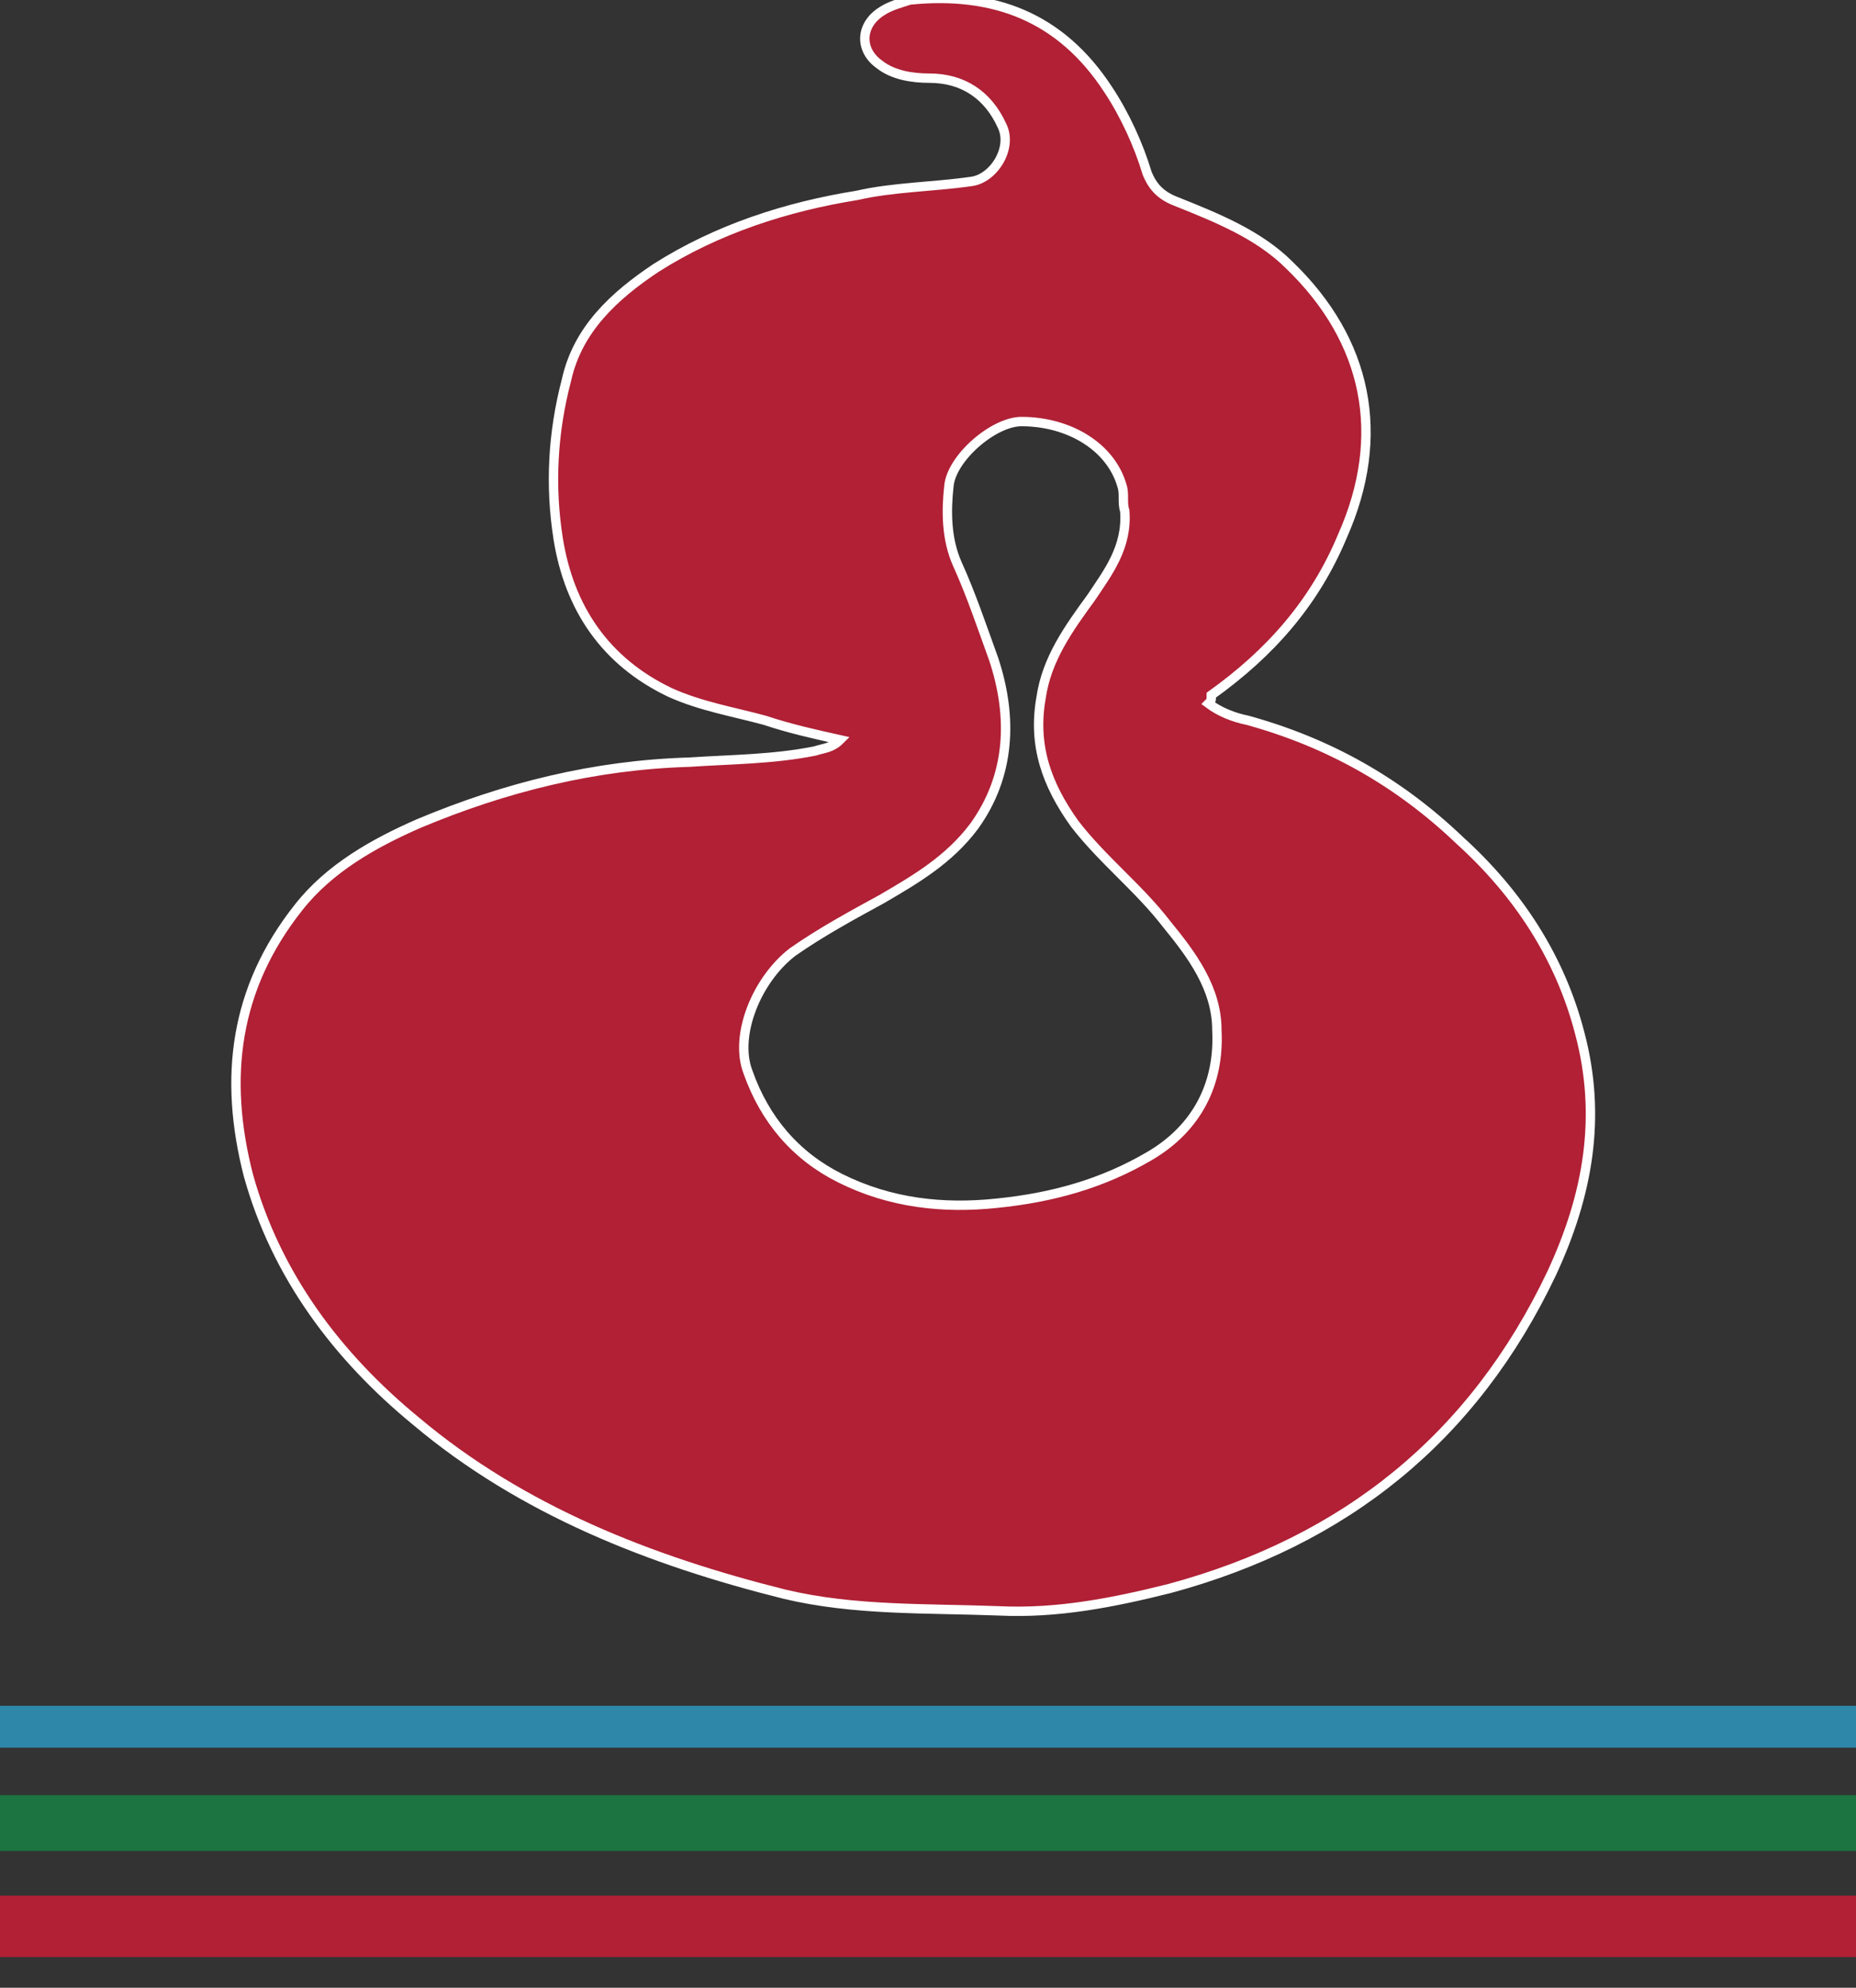
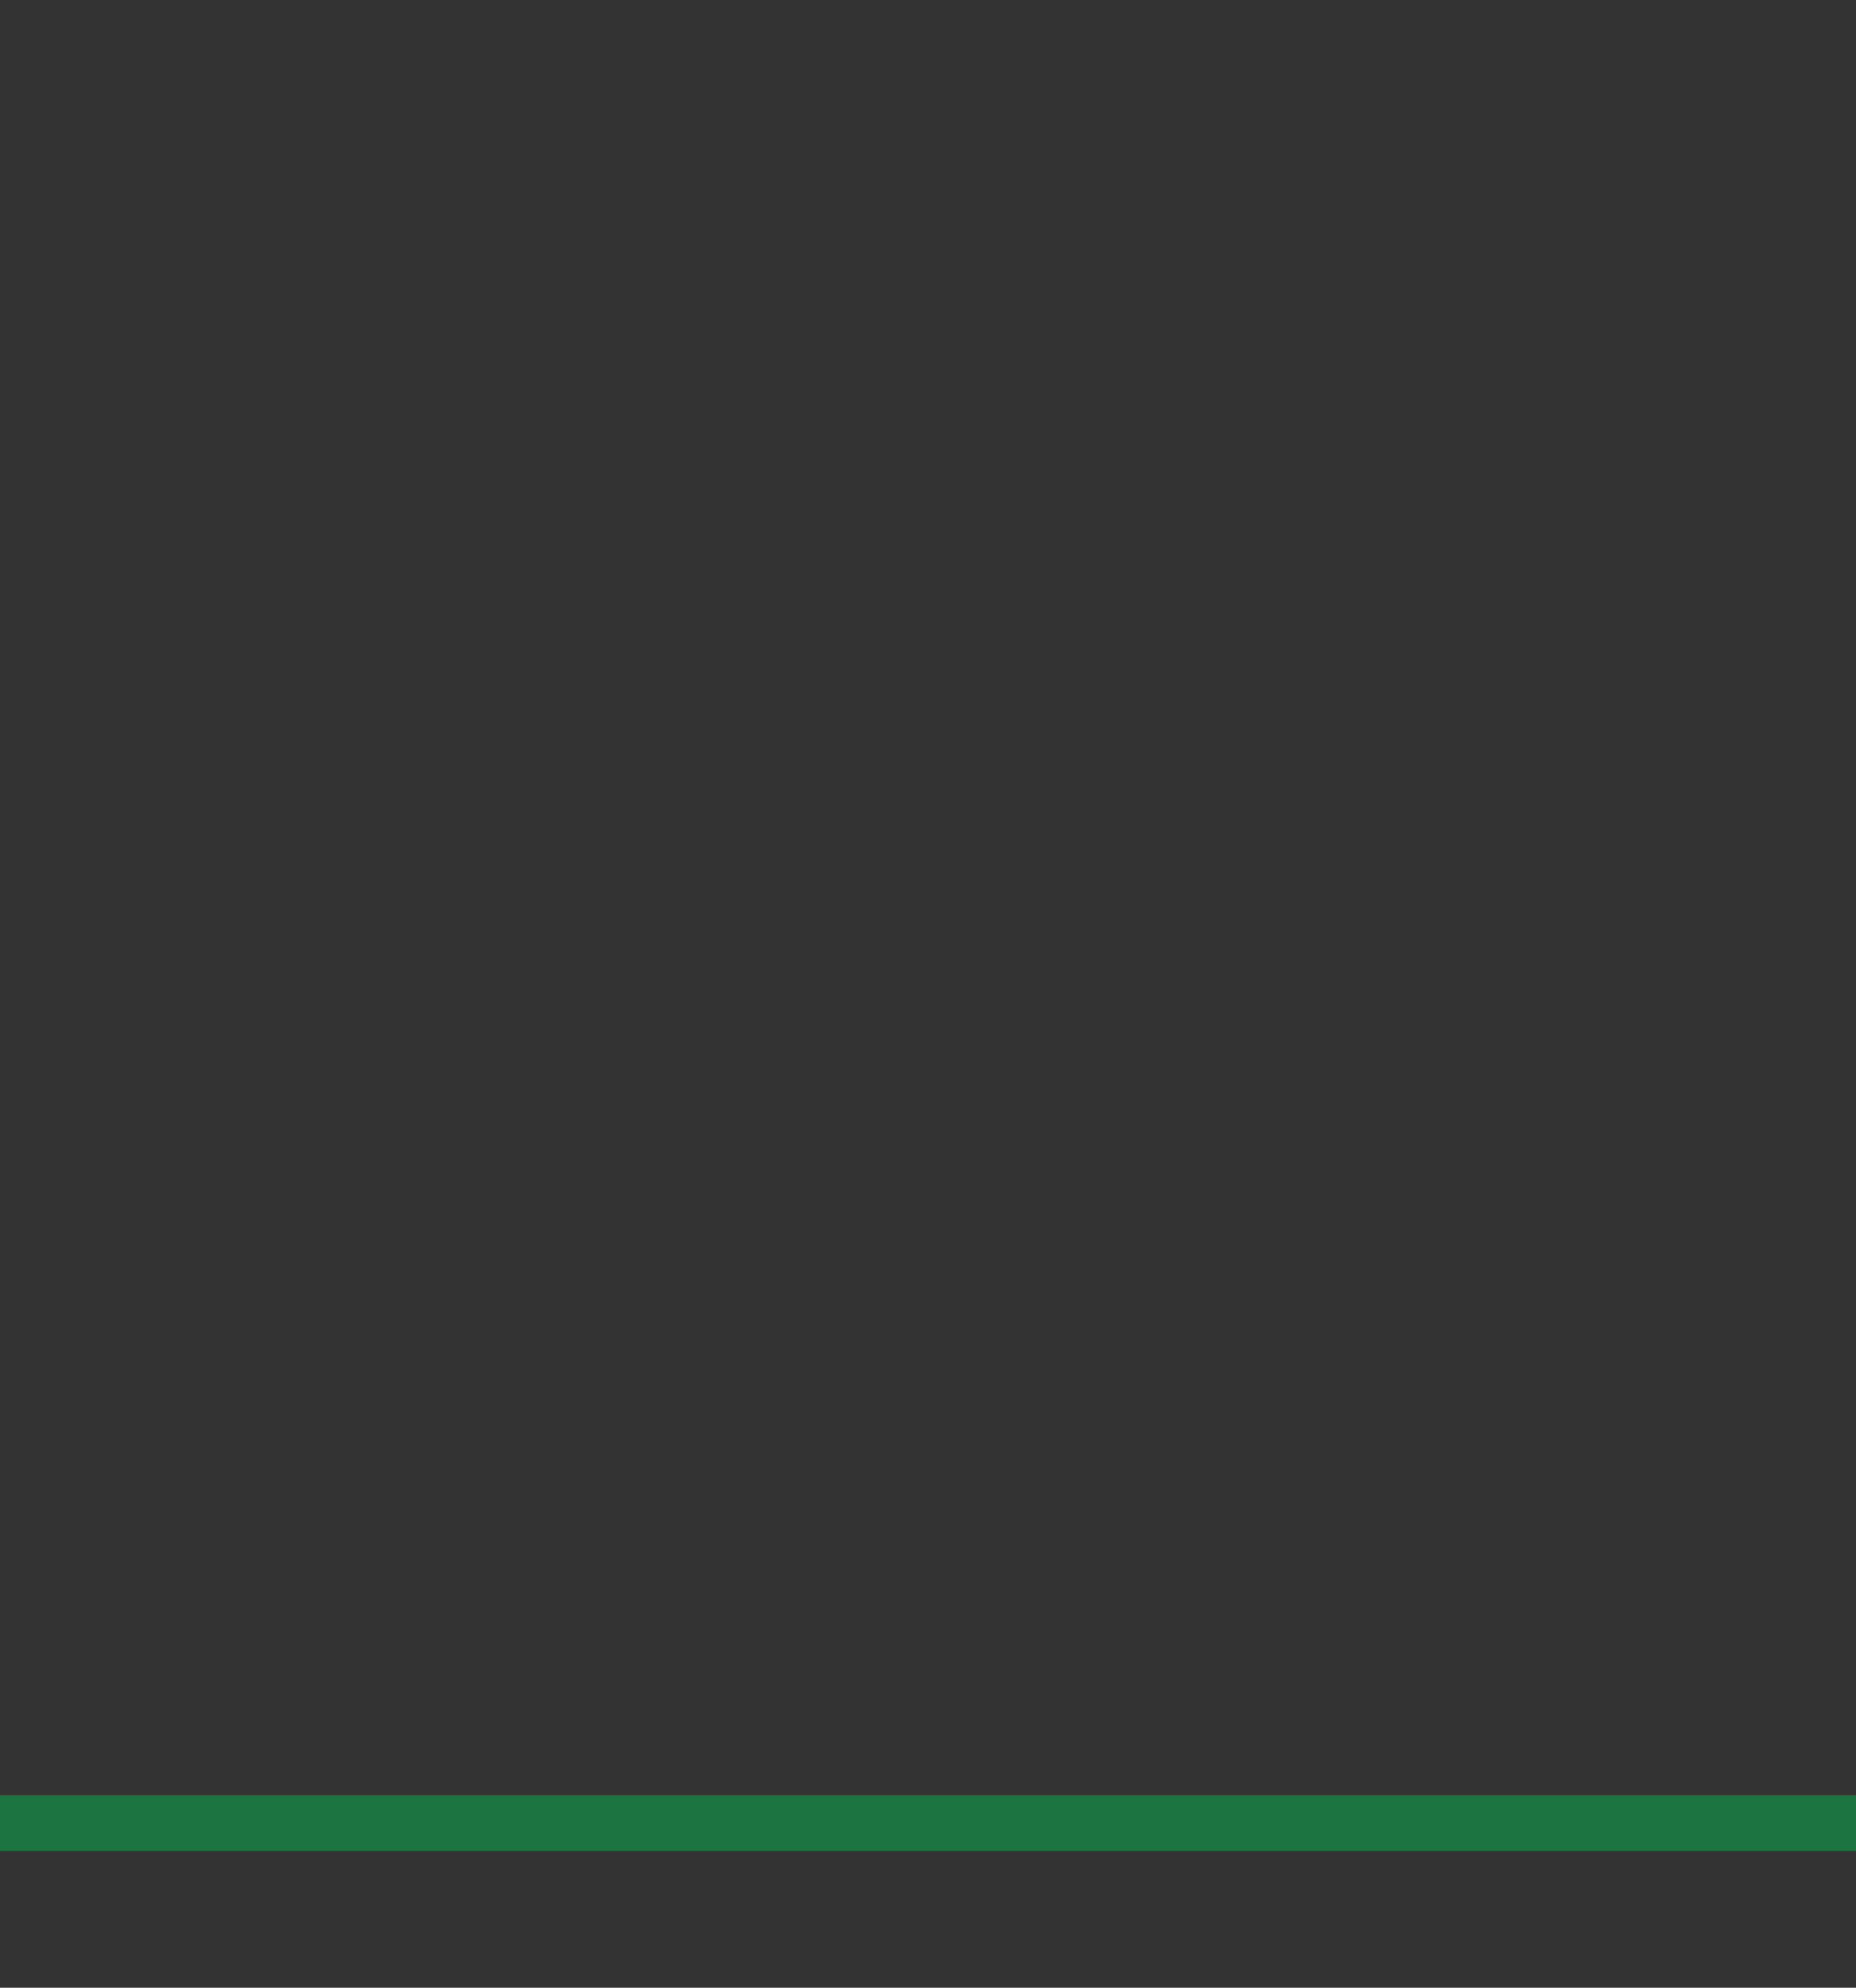
<svg xmlns="http://www.w3.org/2000/svg" version="1.1" id="圖層_1" x="0px" y="0px" viewBox="0 0 66.5 71.2" style="enable-background:new 0 0 66.5 71.2;" xml:space="preserve">
  <rect x="0" y="0" width="66.5" height="71.2" fill="#333333" stroke="none" />
  <style type="text/css">
	.st0{fill:#040000;}
	.st1{fill:#2E87A9;}
	.st2{fill:#1C7440;}
	.st3{fill:#B12035;}
	.st4{fill:#B12035;stroke:#FFFFFF;stroke-width:0.336;stroke-miterlimit:10;}
</style>
-   <rect y="61.1" class="st1" width="66.5" height="1.5" />
  <rect y="64.3" class="st2" width="66.5" height="2" />
-   <rect y="67.9" class="st3" width="66.5" height="2.2" />
  <g>
    <g>
-       <path class="st4" d="M43.3,25.2c0.4,0.3,0.9,0.5,1.4,0.6c2.9,0.8,5.4,2.2,7.6,4.3c2.1,1.9,3.6,4.2,4.3,6.9c0.8,3,0.3,5.8-1,8.6    c-2.8,5.9-7.4,9.6-13.7,11.3c-2,0.5-4,0.9-6.1,0.8c-2.6-0.1-5.2,0-7.7-0.6c-4.8-1.2-9.4-3-13.2-6.2c-2.8-2.3-5-5.2-6-8.8    c-0.9-3.5-0.5-6.7,1.8-9.6c1.1-1.4,2.7-2.3,4.3-3c3.1-1.3,6.3-2.1,9.7-2.2c1.5-0.1,3-0.1,4.5-0.4c0.3-0.1,0.6-0.1,0.9-0.4    c-0.9-0.2-1.8-0.4-2.7-0.7c-1.1-0.3-2.3-0.5-3.4-1c-2.3-1.1-3.6-3-4-5.5c-0.3-1.9-0.2-3.8,0.3-5.7c0.4-1.8,1.7-3,3.2-4    c2.2-1.4,4.7-2.2,7.2-2.6c1.3-0.3,2.7-0.3,4.1-0.5c0.8-0.1,1.5-1.2,1.1-2c-0.5-1.1-1.4-1.7-2.6-1.7c-0.6,0-1.3-0.1-1.8-0.5    c-0.7-0.5-0.7-1.4,0.1-1.9c0.3-0.2,0.7-0.3,1-0.4c3-0.3,5.4,0.6,7.1,3.2c0.6,0.9,1.1,2,1.4,3c0.2,0.5,0.5,0.8,1,1    c1.5,0.6,3,1.2,4.1,2.3c2.8,2.7,3.5,6.1,1.9,9.7c-1,2.4-2.6,4.2-4.7,5.7C43.4,25.1,43.4,25.1,43.3,25.2z M40.3,18.3    c-0.1-0.3,0-0.6-0.1-0.9c-0.4-1.4-1.9-2.3-3.6-2.3c-1,0-2.5,1.3-2.6,2.3c-0.1,0.9-0.1,1.9,0.3,2.8c0.5,1.1,0.9,2.3,1.3,3.4    c0.7,2.1,0.6,4.2-0.7,6c-0.9,1.2-2.1,1.9-3.3,2.6c-1.1,0.6-2.2,1.2-3.2,1.9c-1.3,1-2.1,3-1.6,4.3c0.6,1.7,1.7,3,3.3,3.8    c1.8,0.9,3.7,1.1,5.6,0.9c2-0.2,3.8-0.7,5.5-1.7c1.7-1,2.5-2.6,2.4-4.5c0-1.5-0.9-2.7-1.8-3.8c-1-1.3-2.3-2.3-3.3-3.6    c-1-1.4-1.5-2.8-1.2-4.5c0.2-1.4,1-2.5,1.8-3.6C39.7,20.5,40.4,19.6,40.3,18.3z" />
-     </g>
+       </g>
  </g>
</svg>